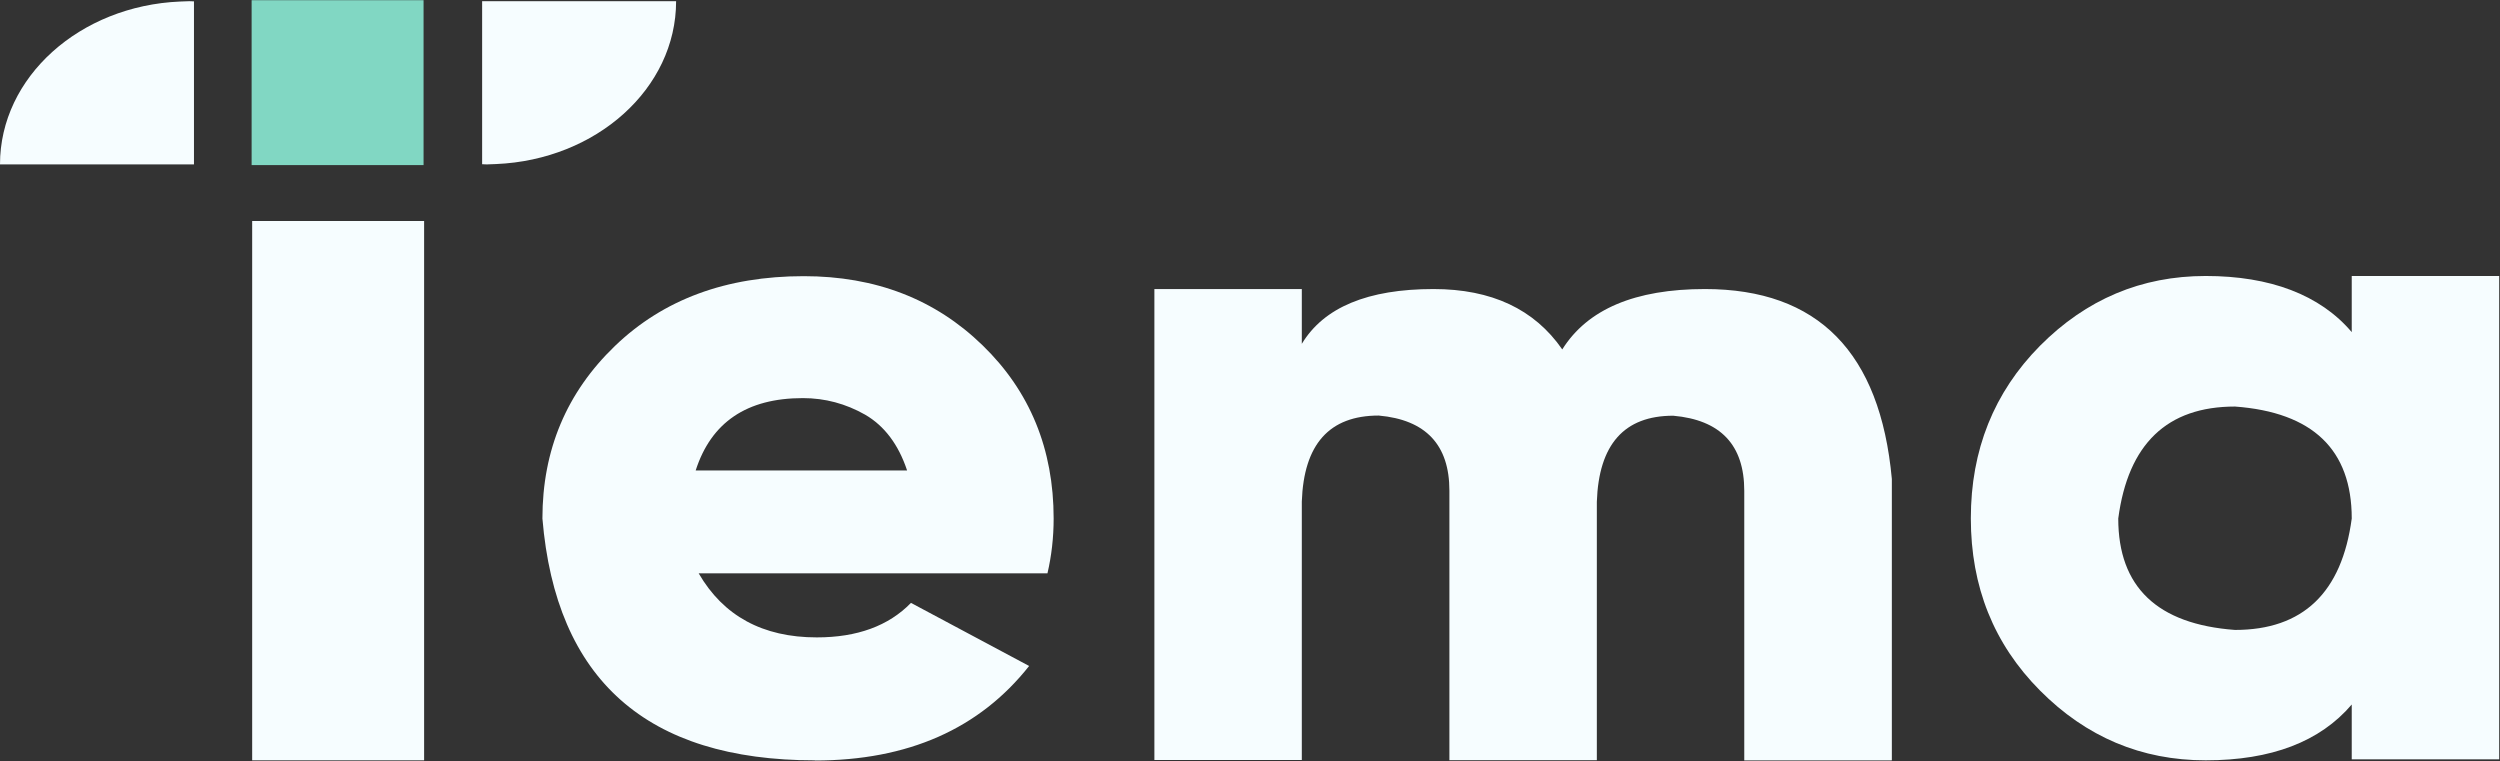
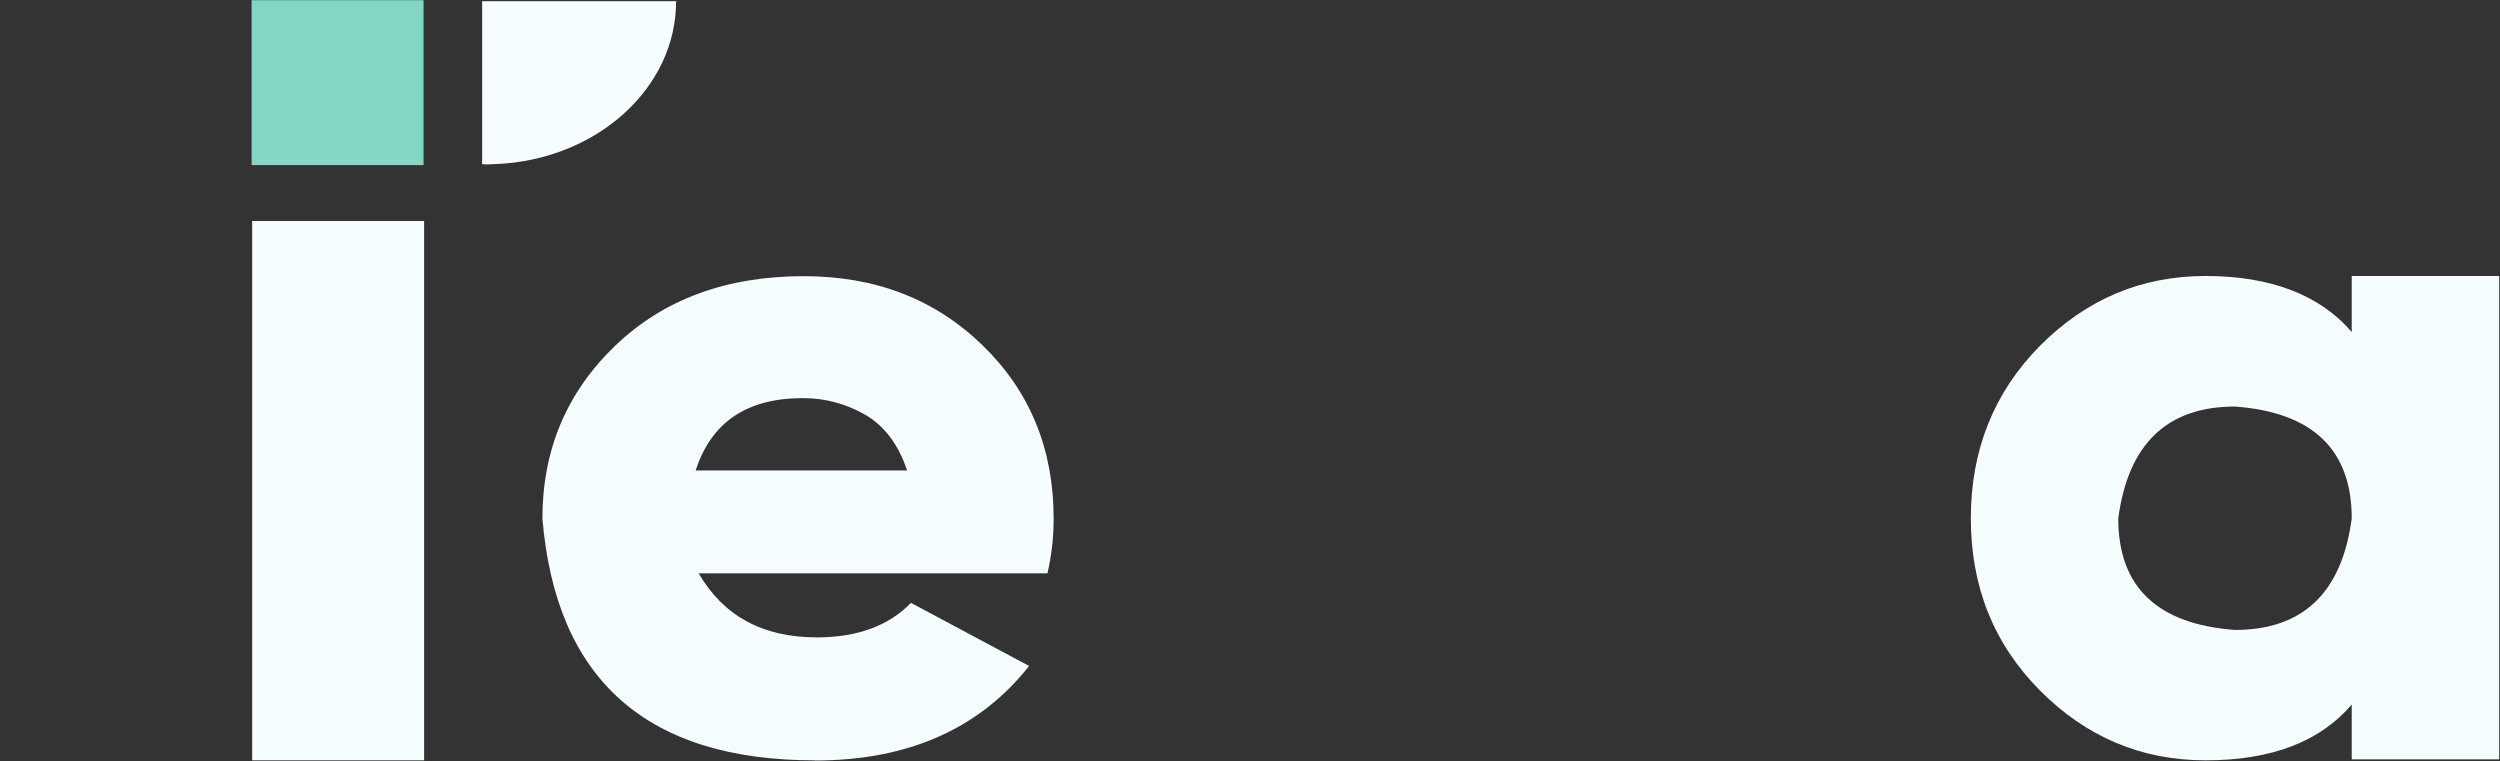
<svg xmlns="http://www.w3.org/2000/svg" version="1.2" viewBox="0 0 1494 455" width="1494" height="455">
  <rect x="0" y="0" width="1494" height="455" fill="#333333" stroke="none" />
  <style>
		.s0 { fill: #81d7c3 } 
		.s1 { fill: #f6fdff } 
	</style>
  <path fill-rule="evenodd" class="s0" d="m253.12 0.12v98.54h-102.75v-98.54z" />
-   <path class="s1" d="m113.08 0.72c-1.9 0-3.69 0.2-5.48 0.2-59.86 2.53-107.6 45.08-107.6 97.33h107.6 8.32v-97.43c-0.95 0-1.79-0.1-2.74-0.1z" />
  <path fill-rule="evenodd" class="s1" d="m253.45 132.07v322.3h-102.75v-322.3z" />
  <path class="s1" d="m486.97 454.38c-100.54 0-154.81-48.21-162.82-144.52q0-61.39 43.31-103.08c28.88-27.8 66.5-41.74 112.87-41.74 42.89 0 78.51 13.74 106.86 41.33 28.34 27.49 42.47 62.06 42.47 103.49 0 11.42-1.27 22.34-3.69 32.75h-208.45c14.75 25.46 38.25 38.3 70.6 38.3q36.2 0 56.28-20.62l70.61 37.7c-29.72 37.59-72.4 56.49-128.04 56.49zm55.11-173.22c-5.16-15.56-13.59-26.68-25.08-33.35-11.59-6.57-23.92-9.9-37.2-9.9-33.51 0-54.8 14.45-64.07 43.25z" />
-   <path class="s1" d="m1130.47 454.4h-88.1v-161.1c0-27.39-14.13-42.35-42.47-44.87-29.3 0-44.48 17.18-45.63 51.44v154.43h-88.11v-161.1c0-27.39-14.12-42.35-42.25-44.87-29.51 0-44.79 17.18-45.95 51.44v154.42h-88.1v-281.46h88.1v32.75q19.76-32.75 78.72-32.75c34.67 0 60.28 12.03 76.93 36.08 15.07-24.05 43.52-36.08 85.25-36.08 67.56 0 104.76 37.8 111.71 113.5v167.96z" />
  <path class="s1" d="m1318.14 454.37c-38.46 0-71.45-13.94-99.06-41.74-27.61-27.79-41.31-62.05-41.31-102.88 0-40.83 13.81-75.29 41.31-103.08 27.61-27.8 60.6-41.74 99.06-41.74 38.47 0 68.29 11.22 87.26 33.55v-33.55h88.11v288.84h-88.11v-32.75q-28.45 33.35-87.26 33.35zm17.5-77.92c40.57 0 63.85-22.23 69.76-66.6 0-41.13-23.29-63.46-69.76-66.9-40.58 0-63.87 22.33-69.77 66.9 0 40.93 23.29 63.17 69.77 66.6z" />
  <path class="s1" d="m290.97 98.25c1.89 0 3.69-0.21 5.48-0.21 59.86-2.52 107.59-45.07 107.59-97.32h-107.59-8.33v97.42c0.95 0 1.79 0.11 2.74 0.11z" />
</svg>